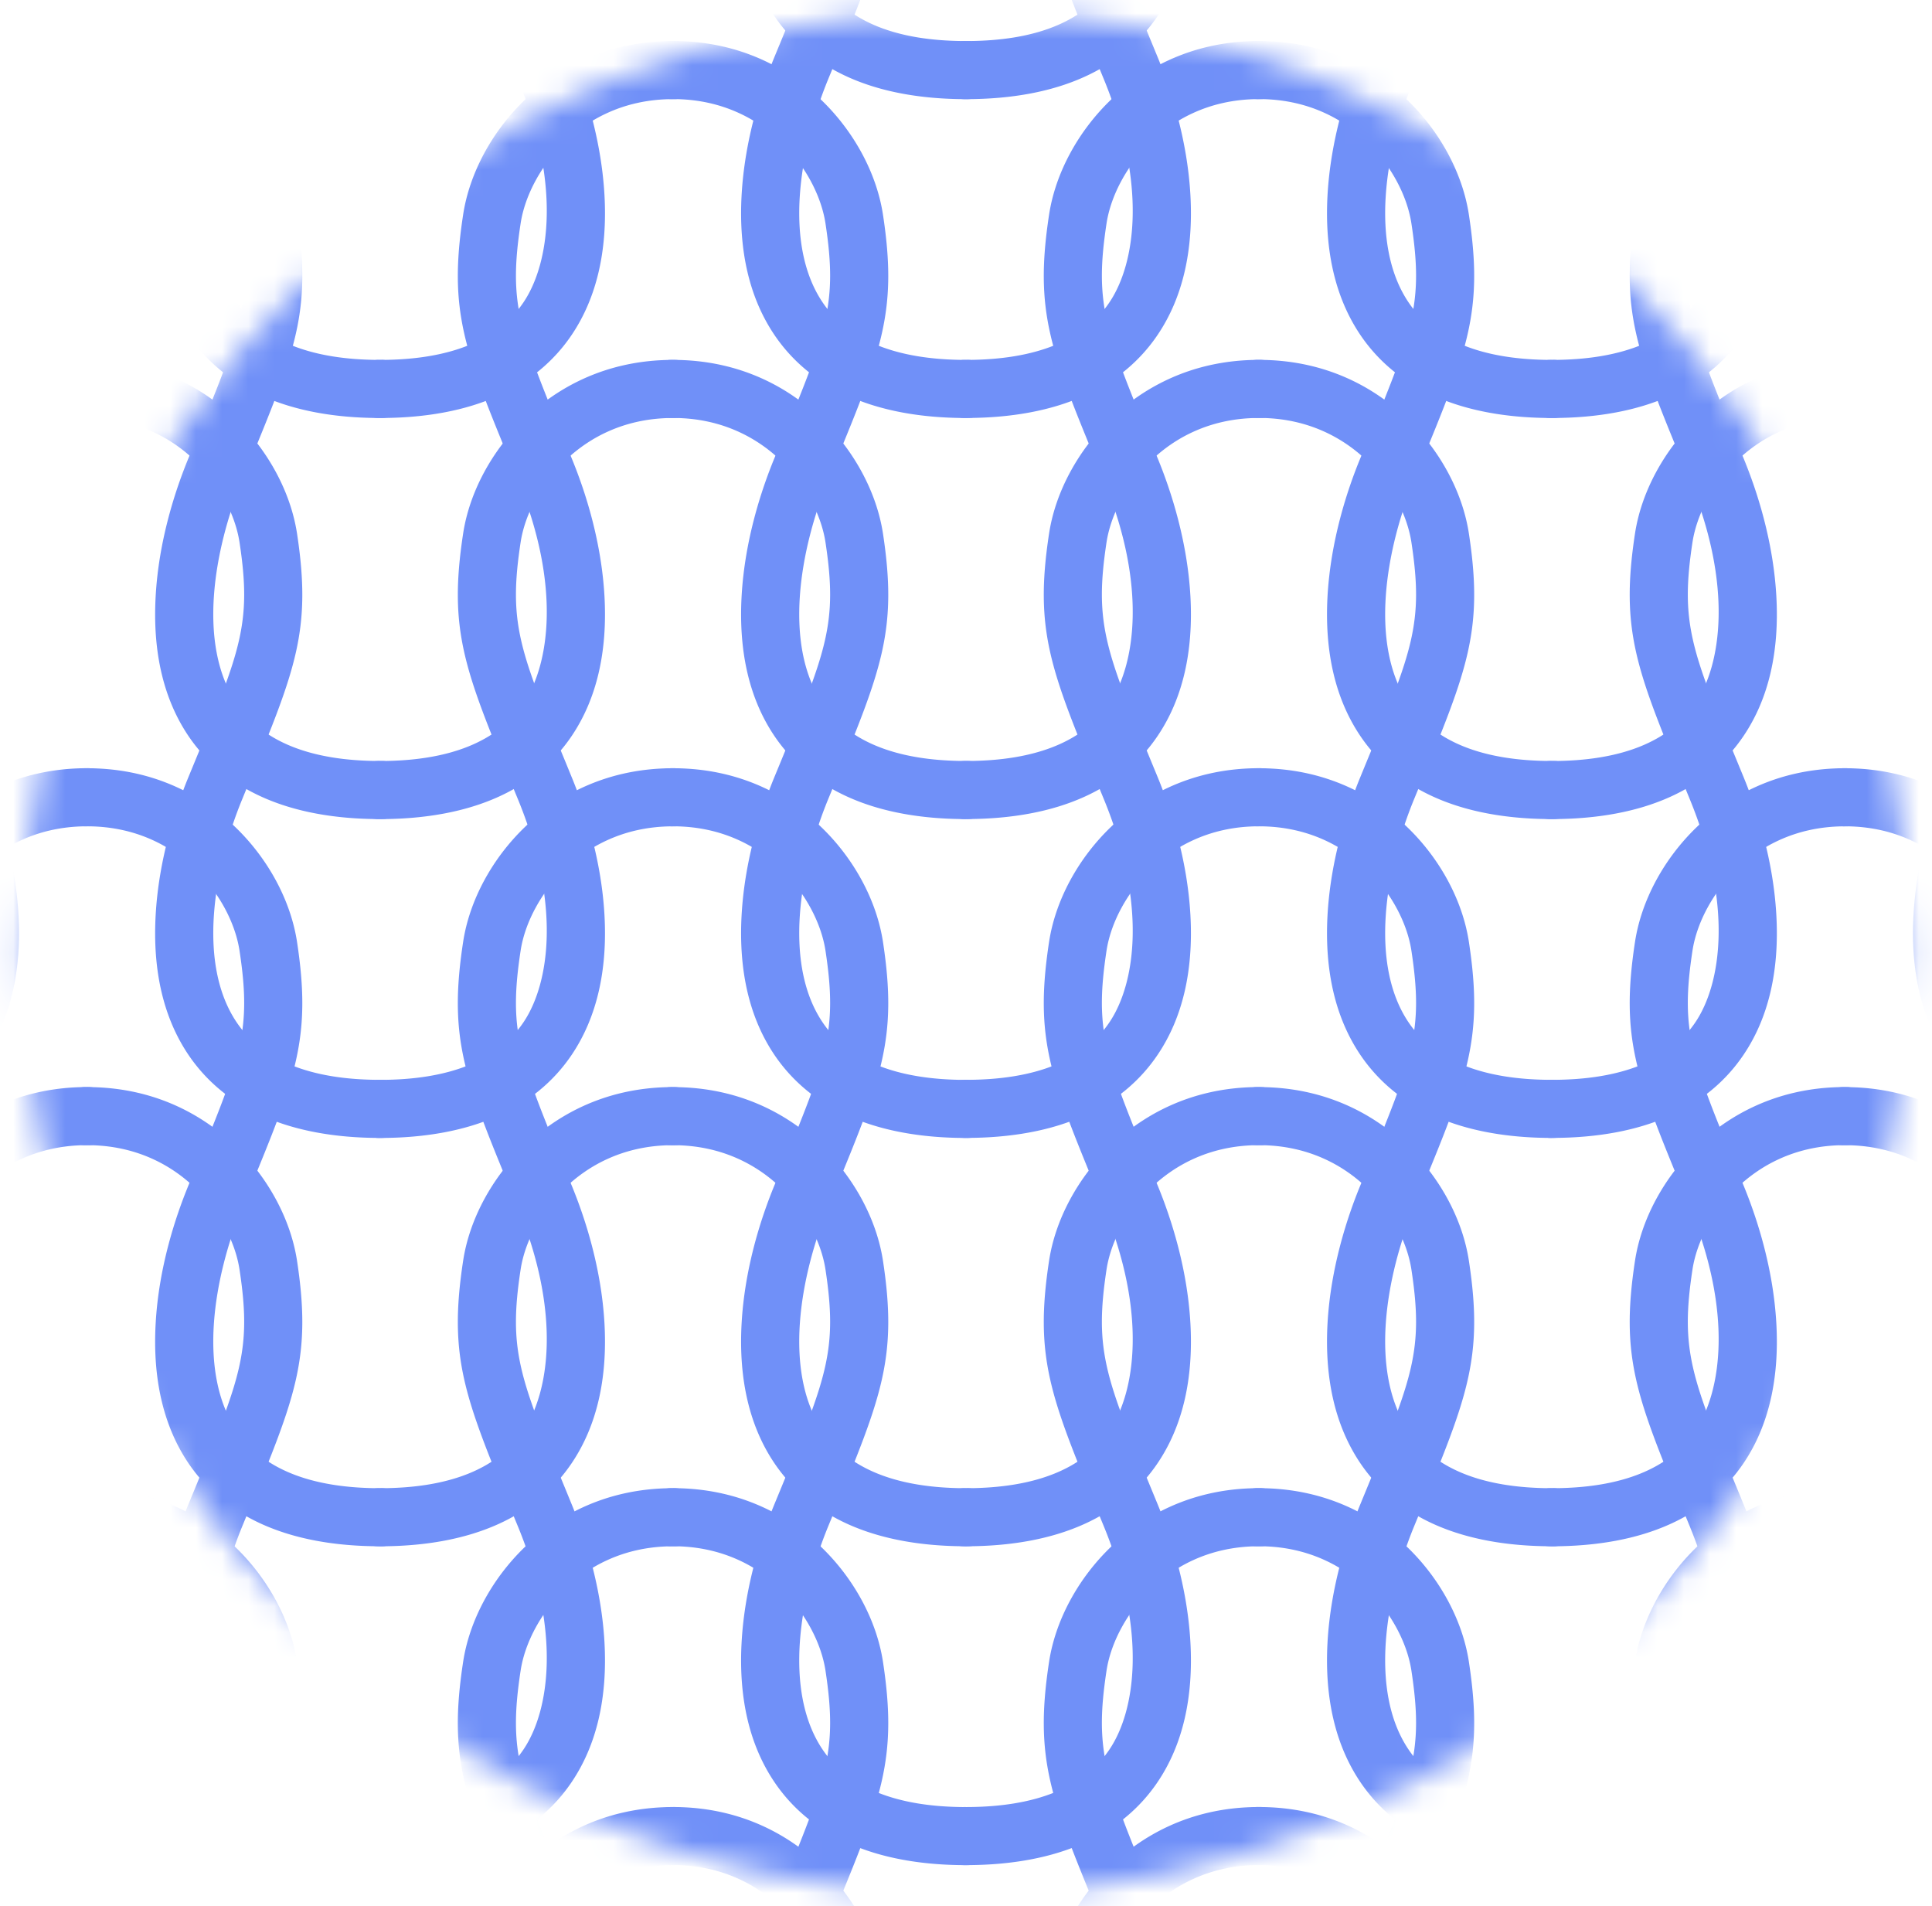
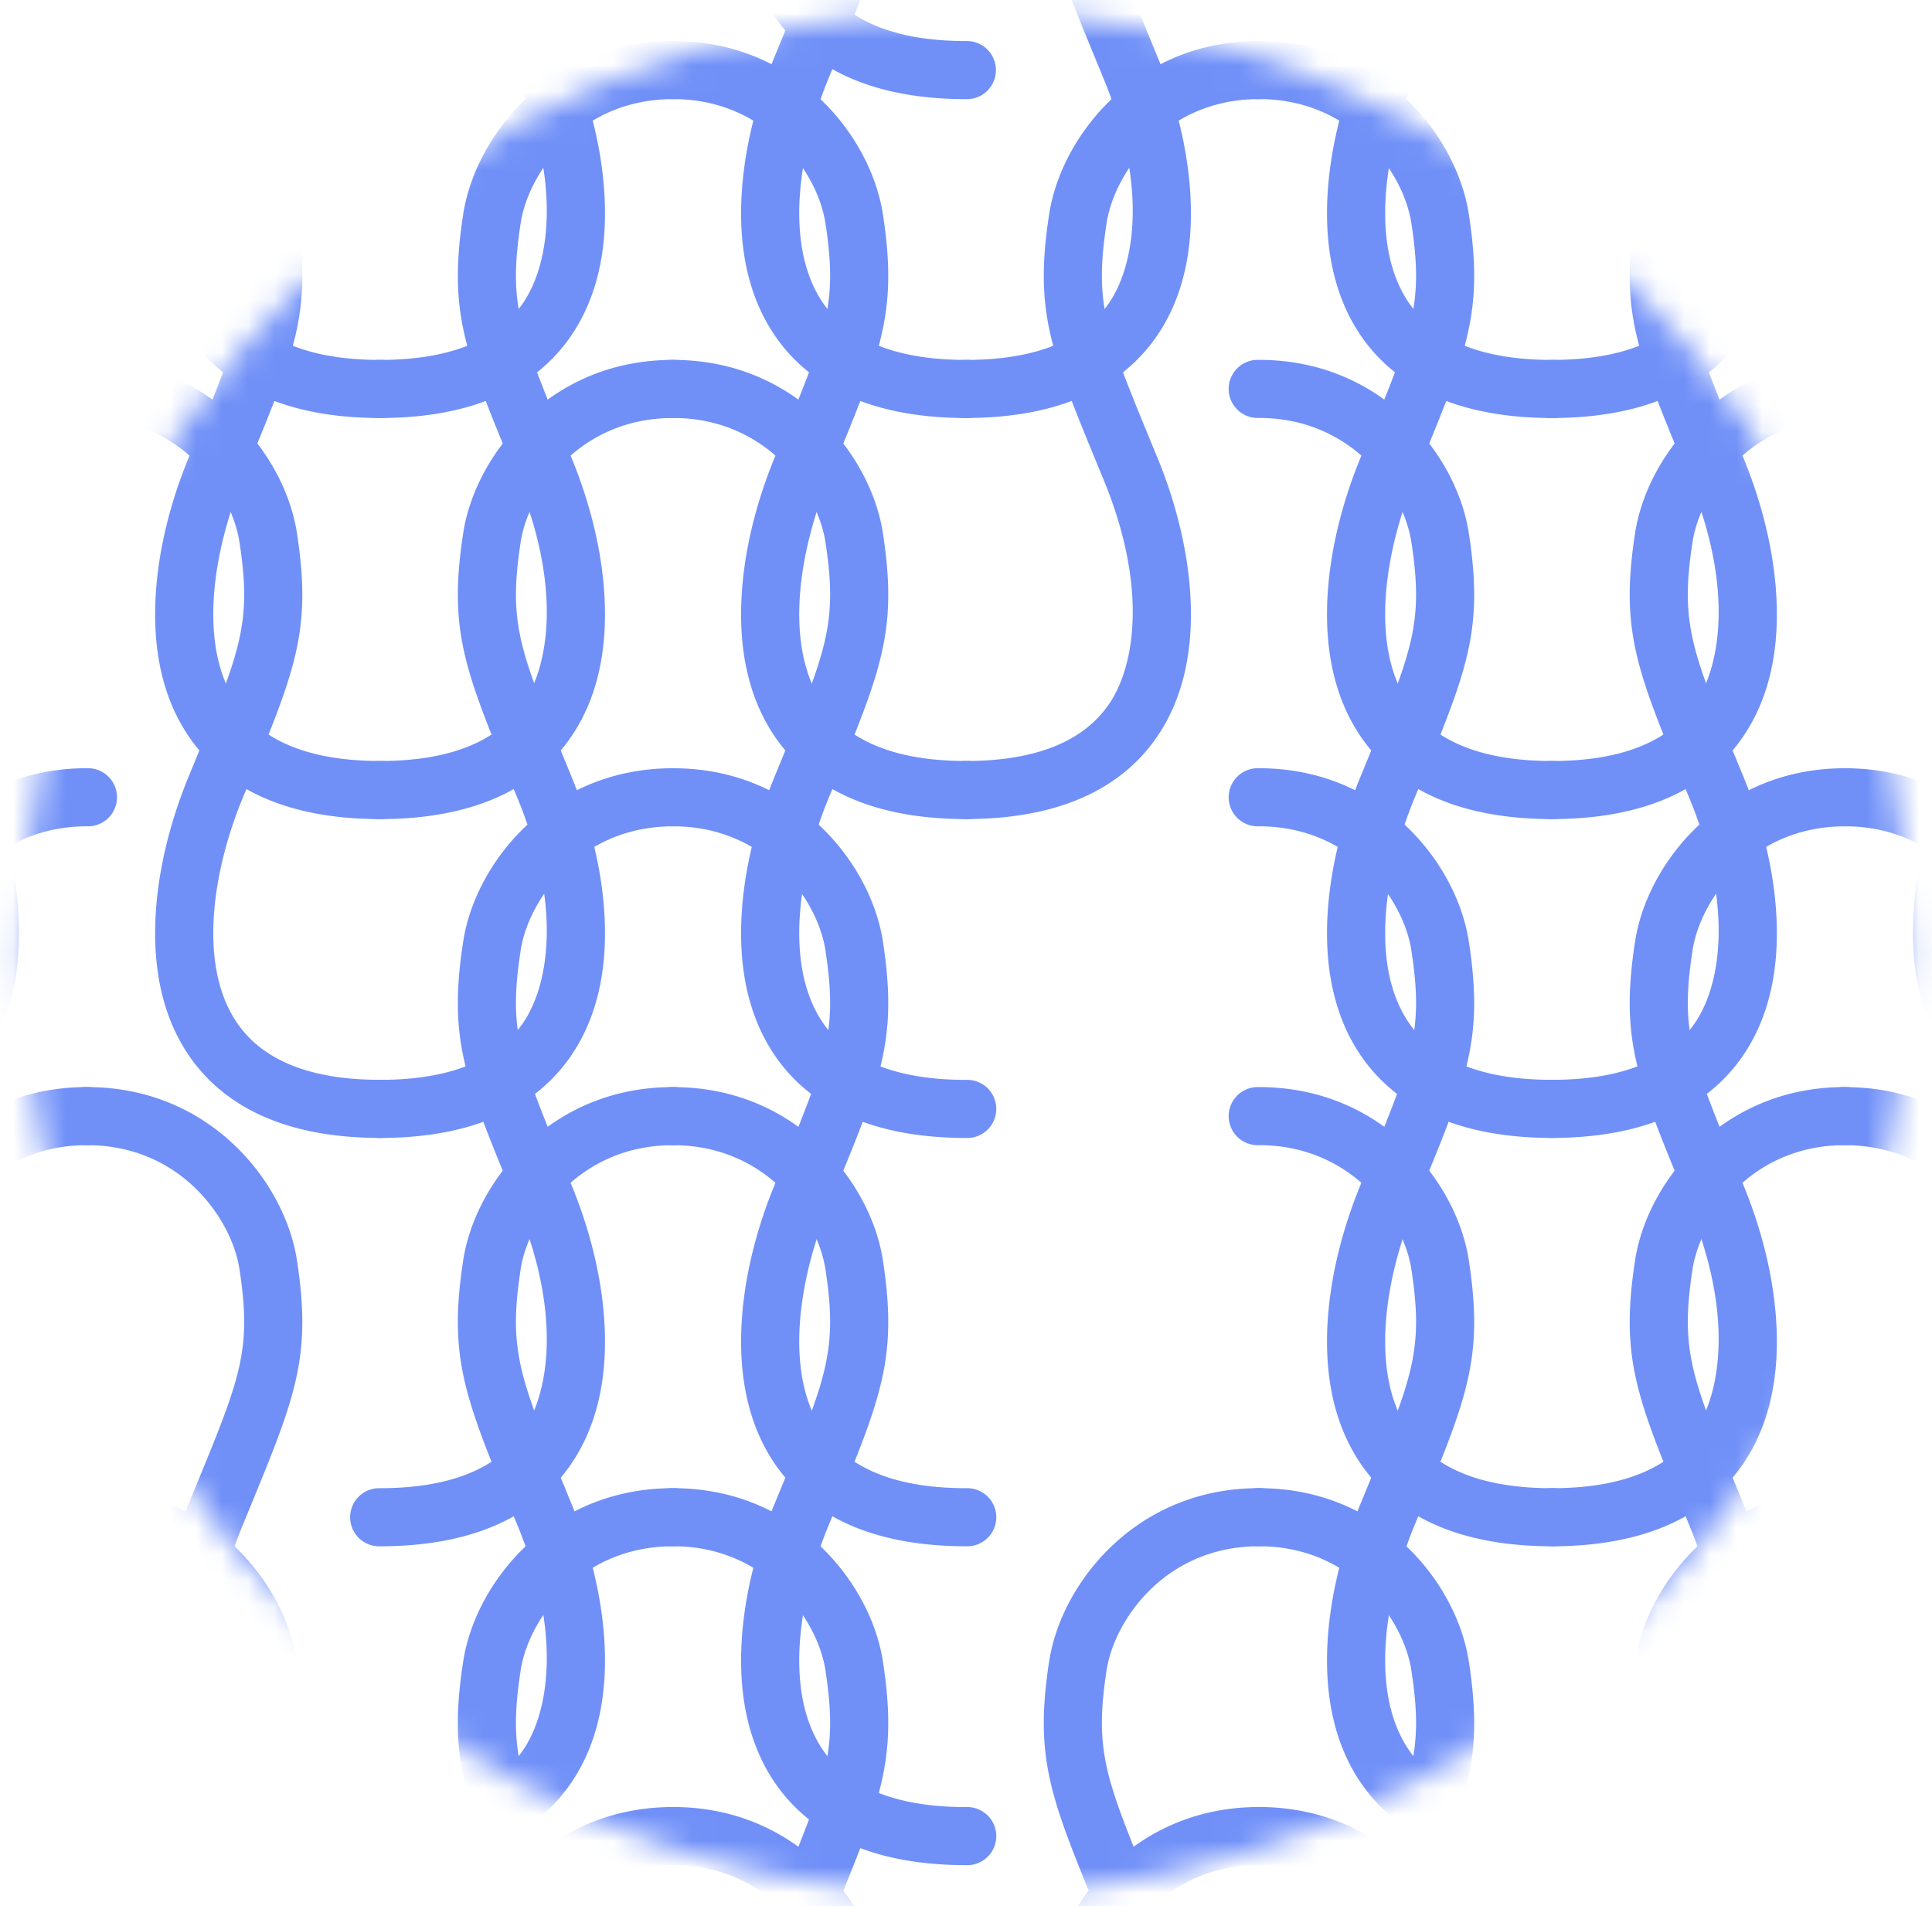
<svg xmlns="http://www.w3.org/2000/svg" width="74" height="73" viewBox="0 0 74 73" fill="none">
  <mask id="a" style="mask-type:luminance" maskUnits="userSpaceOnUse" x="0" y="0" width="74" height="73">
    <path d="M37 72.586c19.958 0 36.136-16.156 36.136-36.085C73.136 16.57 56.958.415 37.001.415 17.044.415.865 16.571.865 36.501c0 19.929 16.179 36.085 36.136 36.085Z" fill="#fff" />
  </mask>
  <g mask="url(#a)" fill="#7090F8">
    <path d="M-7.886 3.796a1.113 1.113 0 1 1 0-2.224c2.663 0 4.513-.744 5.497-2.21.987-1.47 1.448-4.483-.216-8.534l-.229-.556c-1.822-4.427-2.436-5.919-1.871-9.622.242-1.587 1.11-3.195 2.379-4.412C-1.26-24.782.588-26 3.335-26a1.113 1.113 0 1 1 0 2.224c-2.007 0-3.348.88-4.119 1.62-.909.871-1.552 2.046-1.719 3.142-.472 3.092-.049 4.12 1.73 8.44l.229.557C-.038-8.785.59-6.868.709-4.733.828-2.603.408-.808-.539.602c-.687 1.023-1.64 1.814-2.832 2.35-1.244.56-2.763.845-4.515.845v-.001Z" />
    <path d="M14.557 3.796c-1.752 0-3.271-.284-4.516-.844C8.85 2.415 7.897 1.624 7.21.602c-.946-1.41-1.366-3.205-1.247-5.335.118-2.136.747-4.052 1.253-5.284l.23-.557c1.778-4.321 2.2-5.348 1.729-8.441-.168-1.096-.81-2.27-1.72-3.142-.77-.739-2.111-1.62-4.119-1.62a1.113 1.113 0 1 1 0-2.223c2.748 0 4.596 1.218 5.662 2.239 1.27 1.216 2.137 2.825 2.38 4.412.564 3.702-.05 5.194-1.873 9.621l-.228.556C8.184-6.516 7.555-2.88 9.06-.638c.984 1.467 2.834 2.21 5.497 2.21a1.113 1.113 0 1 1 0 2.224Z" />
    <path d="M14.557 3.796a1.113 1.113 0 1 1 0-2.224c2.663 0 4.513-.744 5.497-2.21.987-1.47 1.449-4.483-.215-8.534l-.23-.556c-1.821-4.427-2.436-5.919-1.87-9.621.241-1.587 1.108-3.196 2.378-4.412C21.183-24.782 23.03-26 25.78-26a1.113 1.113 0 1 1 0 2.224c-2.008 0-3.349.88-4.12 1.62-.909.871-1.551 2.046-1.718 3.142-.472 3.092-.05 4.12 1.73 8.44l.228.558c.507 1.232 1.135 3.148 1.254 5.284.118 2.13-.302 3.925-1.248 5.334-.687 1.023-1.64 1.814-2.832 2.35-1.245.56-2.764.845-4.516.845v-.001Z" />
    <path d="M37 3.797c-1.751 0-3.27-.285-4.515-.845-1.192-.537-2.145-1.328-2.832-2.35-.947-1.41-1.366-3.205-1.248-5.335.119-2.135.747-4.052 1.253-5.284l.23-.557c1.778-4.32 2.2-5.348 1.73-8.44-.168-1.096-.81-2.27-1.72-3.142-.771-.739-2.112-1.62-4.12-1.62a1.113 1.113 0 1 1 0-2.224c2.749 0 4.596 1.218 5.662 2.239 1.27 1.216 2.137 2.825 2.38 4.412.564 3.702-.05 5.194-1.872 9.621l-.229.556c-1.091 2.656-1.721 6.293-.216 8.535C32.488.829 34.337 1.572 37 1.572a1.113 1.113 0 1 1 0 2.225Z" />
-     <path d="M37 3.797a1.113 1.113 0 1 1 0-2.225c2.664 0 4.514-.743 5.498-2.21.987-1.469 1.448-4.483-.216-8.534l-.229-.556c-1.822-4.427-2.436-5.918-1.871-9.621.242-1.587 1.109-3.196 2.379-4.412C43.626-24.782 45.474-26 48.222-26a1.113 1.113 0 1 1 0 2.224c-2.008 0-3.348.88-4.119 1.62-.91.871-1.552 2.046-1.72 3.142-.47 3.092-.048 4.12 1.73 8.44l.23.557c.506 1.232 1.134 3.149 1.253 5.284.118 2.13-.301 3.925-1.248 5.335-.687 1.023-1.64 1.814-2.832 2.35-1.244.56-2.764.845-4.515.845Z" />
    <path d="M59.443 3.796c-1.752 0-3.271-.284-4.516-.844-1.192-.537-2.145-1.328-2.832-2.35-.946-1.41-1.366-3.205-1.248-5.335.12-2.136.747-4.052 1.254-5.284l.229-.557c1.779-4.321 2.201-5.348 1.73-8.441-.168-1.096-.81-2.27-1.72-3.142-.771-.739-2.112-1.62-4.119-1.62a1.113 1.113 0 1 1 0-2.224c2.748 0 4.596 1.218 5.662 2.239 1.27 1.216 2.137 2.825 2.379 4.412.565 3.702-.05 5.194-1.872 9.621l-.229.556c-1.091 2.656-1.72 6.293-.215 8.534.984 1.467 2.834 2.21 5.497 2.21a1.113 1.113 0 1 1 0 2.224v.001Z" />
    <path d="M59.443 3.796a1.113 1.113 0 1 1 0-2.224c2.663 0 4.513-.744 5.497-2.21.987-1.47 1.448-4.483-.216-8.534l-.228-.556c-1.823-4.427-2.436-5.918-1.872-9.621.242-1.587 1.11-3.196 2.379-4.412C66.069-24.782 67.916-26 70.665-26a1.113 1.113 0 1 1 0 2.224c-2.008 0-3.349.88-4.12 1.62-.909.871-1.551 2.046-1.719 3.142-.471 3.092-.049 4.12 1.73 8.44l.229.557c.506 1.232 1.135 3.149 1.253 5.284.119 2.13-.301 3.925-1.248 5.335-.687 1.023-1.64 1.814-2.832 2.35-1.244.56-2.763.845-4.515.845v-.001Z" />
    <path d="M81.886 3.797c-1.752 0-3.27-.285-4.515-.845-1.192-.537-2.145-1.328-2.832-2.35-.947-1.41-1.367-3.205-1.248-5.335.118-2.135.747-4.052 1.253-5.284l.23-.557c1.778-4.32 2.2-5.348 1.729-8.44-.168-1.096-.81-2.27-1.72-3.142-.77-.739-2.111-1.62-4.118-1.62a1.113 1.113 0 1 1 0-2.224c2.747 0 4.595 1.218 5.661 2.239 1.27 1.216 2.137 2.825 2.38 4.412.564 3.702-.05 5.194-1.873 9.621l-.228.556c-1.092 2.656-1.721 6.293-.216 8.535.985 1.466 2.834 2.209 5.497 2.209a1.113 1.113 0 1 1 0 2.225ZM-7.886 16.008a1.113 1.113 0 1 1 0-2.225c2.663 0 4.513-.743 5.497-2.21.987-1.47 1.448-4.483-.216-8.534l-.229-.556C-4.656-1.944-5.27-3.435-4.705-7.138c.242-1.588 1.11-3.196 2.379-4.412 1.066-1.021 2.913-2.24 5.661-2.24a1.113 1.113 0 1 1 0 2.225c-2.007 0-3.348.88-4.119 1.62-.909.87-1.552 2.045-1.719 3.141-.472 3.093-.049 4.12 1.73 8.44l.229.558C-.038 3.426.59 5.342.709 7.478c.119 2.13-.301 3.925-1.248 5.334-.687 1.023-1.64 1.814-2.832 2.35-1.244.56-2.763.845-4.515.845Z" />
    <path d="M14.557 16.008c-1.752 0-3.271-.285-4.516-.845-1.191-.537-2.144-1.328-2.832-2.35-.946-1.41-1.366-3.205-1.247-5.335.118-2.135.747-4.052 1.253-5.284l.23-.557c1.778-4.32 2.2-5.348 1.729-8.44-.168-1.097-.81-2.271-1.72-3.142-.77-.739-2.111-1.62-4.119-1.62a1.113 1.113 0 1 1 0-2.224c2.748 0 4.596 1.217 5.662 2.239 1.27 1.216 2.137 2.824 2.38 4.412.564 3.702-.05 5.194-1.873 9.621l-.228.556C8.184 5.695 7.555 9.33 9.06 11.573c.984 1.466 2.834 2.21 5.497 2.21a1.113 1.113 0 1 1 0 2.224Z" />
    <path d="M14.557 16.008a1.113 1.113 0 1 1 0-2.225c2.663 0 4.513-.743 5.497-2.209.987-1.47 1.449-4.484-.215-8.534l-.23-.556c-1.821-4.427-2.436-5.919-1.87-9.621.241-1.588 1.108-3.196 2.378-4.412 1.066-1.021 2.913-2.24 5.662-2.24a1.113 1.113 0 1 1 0 2.225c-2.008 0-3.349.88-4.12 1.62-.909.87-1.551 2.045-1.718 3.141-.472 3.093-.05 4.12 1.73 8.441l.228.557c.507 1.232 1.135 3.149 1.254 5.284.118 2.13-.302 3.925-1.248 5.335-.687 1.023-1.64 1.814-2.832 2.35-1.245.56-2.764.844-4.516.844Z" />
    <path d="M37 16.008c-1.751 0-3.27-.285-4.515-.845-1.192-.537-2.145-1.328-2.832-2.35-.947-1.41-1.366-3.205-1.248-5.335.119-2.135.747-4.052 1.253-5.284l.23-.557c1.778-4.32 2.2-5.348 1.73-8.44-.168-1.096-.81-2.27-1.72-3.142-.771-.739-2.112-1.62-4.12-1.62a1.113 1.113 0 1 1 0-2.224c2.749 0 4.596 1.217 5.662 2.239 1.27 1.216 2.137 2.824 2.38 4.412.564 3.702-.05 5.194-1.872 9.62l-.229.557c-1.091 2.656-1.721 6.292-.216 8.534.985 1.466 2.834 2.21 5.497 2.21a1.113 1.113 0 1 1 0 2.224Z" />
    <path d="M37 16.008a1.113 1.113 0 1 1 0-2.225c2.664 0 4.514-.743 5.498-2.21.987-1.47 1.448-4.483-.216-8.534l-.229-.556c-1.822-4.427-2.436-5.918-1.871-9.621.242-1.588 1.109-3.196 2.379-4.412 1.065-1.021 2.913-2.24 5.661-2.24a1.113 1.113 0 1 1 0 2.225c-2.008 0-3.348.88-4.119 1.62-.91.87-1.552 2.045-1.72 3.141-.47 3.093-.048 4.12 1.73 8.44l.23.558c.506 1.232 1.134 3.148 1.253 5.284.118 2.13-.301 3.925-1.248 5.334-.687 1.023-1.64 1.814-2.832 2.35-1.244.56-2.764.845-4.515.845Z" />
    <path d="M59.443 16.008c-1.752 0-3.271-.285-4.516-.845-1.192-.537-2.145-1.328-2.832-2.35-.946-1.41-1.366-3.205-1.248-5.335.12-2.135.747-4.052 1.254-5.284l.229-.557c1.779-4.32 2.201-5.348 1.73-8.44-.168-1.097-.81-2.271-1.72-3.142-.771-.739-2.112-1.62-4.119-1.62a1.113 1.113 0 1 1 0-2.224c2.748 0 4.596 1.217 5.662 2.239 1.27 1.216 2.137 2.824 2.379 4.412.565 3.702-.05 5.194-1.872 9.621l-.229.556c-1.091 2.656-1.72 6.292-.215 8.534.984 1.466 2.834 2.21 5.497 2.21a1.113 1.113 0 1 1 0 2.224Z" />
    <path d="M59.443 16.008a1.113 1.113 0 1 1 0-2.225c2.663 0 4.513-.743 5.497-2.209.987-1.47 1.448-4.484-.216-8.534l-.228-.556c-1.823-4.427-2.436-5.918-1.872-9.621.242-1.588 1.11-3.196 2.379-4.412 1.066-1.021 2.913-2.24 5.662-2.24a1.113 1.113 0 1 1 0 2.225c-2.008 0-3.349.88-4.12 1.62-.909.87-1.551 2.045-1.719 3.141-.471 3.093-.049 4.12 1.73 8.44l.229.558c.506 1.232 1.135 3.148 1.253 5.284.119 2.13-.301 3.925-1.248 5.334-.687 1.023-1.64 1.814-2.832 2.35-1.244.56-2.763.845-4.515.845Z" />
    <path d="M81.886 16.008c-1.752 0-3.27-.285-4.515-.845-1.192-.537-2.145-1.328-2.832-2.35-.947-1.41-1.367-3.205-1.248-5.335.118-2.135.747-4.052 1.253-5.284l.23-.557c1.778-4.32 2.2-5.348 1.729-8.44-.168-1.096-.81-2.27-1.72-3.142-.77-.739-2.111-1.62-4.118-1.62a1.113 1.113 0 1 1 0-2.224c2.747 0 4.595 1.217 5.661 2.239 1.27 1.216 2.137 2.824 2.38 4.412.564 3.702-.05 5.194-1.873 9.62l-.228.557c-1.092 2.656-1.721 6.292-.216 8.534.985 1.466 2.834 2.21 5.497 2.21a1.113 1.113 0 1 1 0 2.224ZM-7.886 31.368a1.113 1.113 0 1 1 0-2.225c2.663 0 4.513-.743 5.497-2.209.987-1.47 1.448-4.483-.216-8.535l-.229-.556c-1.822-4.427-2.436-5.918-1.871-9.62.242-1.588 1.11-3.196 2.379-4.413C-1.26 2.79.587 1.571 3.335 1.571a1.113 1.113 0 1 1 0 2.225c-2.007 0-3.348.88-4.119 1.62-.909.87-1.552 2.045-1.719 3.14-.472 3.093-.049 4.12 1.73 8.441l.229.557C-.038 18.786.59 20.703.709 22.838c.119 2.13-.301 3.925-1.248 5.334-.687 1.024-1.64 1.815-2.832 2.351-1.244.56-2.763.844-4.515.844Z" />
    <path d="M14.557 31.368c-1.752 0-3.271-.284-4.516-.845-1.191-.536-2.144-1.327-2.832-2.35-.946-1.41-1.366-3.204-1.247-5.334.118-2.136.747-4.052 1.253-5.284l.23-.558c1.778-4.32 2.2-5.347 1.729-8.44-.168-1.096-.81-2.27-1.72-3.142-.77-.738-2.111-1.62-4.119-1.62a1.113 1.113 0 1 1 0-2.224c2.748 0 4.596 1.218 5.662 2.24 1.27 1.216 2.137 2.824 2.38 4.411.564 3.703-.05 5.194-1.873 9.621l-.228.556c-1.092 2.656-1.721 6.293-.216 8.535.984 1.466 2.834 2.209 5.497 2.209a1.113 1.113 0 1 1 0 2.224Z" />
    <path d="M14.557 31.368a1.113 1.113 0 1 1 0-2.224c2.663 0 4.513-.744 5.497-2.21.987-1.469 1.449-4.483-.215-8.534l-.23-.556c-1.821-4.427-2.436-5.918-1.87-9.621.241-1.587 1.108-3.195 2.378-4.412 1.066-1.021 2.913-2.239 5.662-2.239a1.113 1.113 0 1 1 0 2.225c-2.008 0-3.349.88-4.12 1.62-.909.87-1.551 2.045-1.718 3.14-.472 3.094-.05 4.12 1.73 8.441l.228.558c.507 1.232 1.135 3.148 1.254 5.284.118 2.13-.302 3.925-1.248 5.334-.687 1.023-1.64 1.814-2.832 2.35-1.245.56-2.764.845-4.516.845Z" />
    <path d="M37 31.368c-1.751 0-3.27-.284-4.515-.845-1.192-.536-2.145-1.327-2.832-2.35-.947-1.41-1.366-3.204-1.248-5.334.119-2.136.747-4.052 1.253-5.284l.23-.558c1.778-4.32 2.2-5.347 1.73-8.44-.168-1.096-.81-2.27-1.72-3.142-.771-.738-2.112-1.62-4.12-1.62a1.113 1.113 0 1 1 0-2.224c2.749 0 4.596 1.218 5.662 2.24 1.27 1.216 2.137 2.824 2.38 4.411.564 3.703-.05 5.194-1.872 9.62l-.229.557c-1.091 2.656-1.721 6.293-.216 8.535.985 1.466 2.834 2.209 5.497 2.209a1.113 1.113 0 1 1 0 2.224Z" />
    <path d="M37 31.368a1.113 1.113 0 1 1 0-2.225c2.664 0 4.514-.743 5.498-2.209.987-1.47 1.448-4.483-.216-8.535l-.229-.556c-1.822-4.427-2.436-5.918-1.871-9.62.242-1.588 1.109-3.196 2.379-4.413 1.065-1.021 2.913-2.239 5.661-2.239a1.113 1.113 0 1 1 0 2.225c-2.008 0-3.348.88-4.119 1.62-.91.87-1.552 2.045-1.72 3.14-.47 3.093-.048 4.12 1.73 8.441l.23.557c.506 1.232 1.134 3.149 1.253 5.284.118 2.13-.301 3.925-1.248 5.334-.687 1.024-1.64 1.815-2.832 2.351-1.244.56-2.764.844-4.515.844Z" />
    <path d="M59.443 31.368c-1.752 0-3.271-.284-4.516-.845-1.192-.536-2.145-1.327-2.832-2.35-.946-1.41-1.366-3.204-1.248-5.334.12-2.136.747-4.052 1.254-5.284l.229-.558c1.779-4.32 2.201-5.347 1.73-8.44-.168-1.096-.81-2.27-1.72-3.142-.771-.738-2.112-1.62-4.119-1.62a1.113 1.113 0 1 1 0-2.224c2.748 0 4.596 1.218 5.662 2.24 1.27 1.216 2.137 2.824 2.379 4.411.565 3.703-.05 5.194-1.872 9.621l-.229.556c-1.091 2.656-1.72 6.293-.215 8.535.984 1.466 2.834 2.209 5.497 2.209a1.113 1.113 0 1 1 0 2.224Z" />
    <path d="M59.443 31.368a1.113 1.113 0 1 1 0-2.224c2.663 0 4.513-.744 5.497-2.21.987-1.469 1.448-4.483-.216-8.534l-.228-.556c-1.823-4.427-2.436-5.918-1.872-9.621.242-1.587 1.11-3.195 2.379-4.412 1.066-1.021 2.913-2.239 5.662-2.239a1.113 1.113 0 1 1 0 2.225c-2.008 0-3.349.88-4.12 1.62-.909.87-1.551 2.045-1.719 3.14-.471 3.093-.049 4.12 1.73 8.441l.229.557c.506 1.232 1.135 3.148 1.253 5.284.119 2.13-.301 3.925-1.248 5.334-.687 1.024-1.64 1.815-2.832 2.351-1.244.56-2.763.844-4.515.844Z" />
    <path d="M81.886 31.368c-1.752 0-3.27-.284-4.515-.845-1.192-.536-2.145-1.327-2.832-2.35-.947-1.41-1.367-3.204-1.248-5.334.118-2.136.747-4.052 1.253-5.284l.23-.558c1.778-4.32 2.2-5.347 1.729-8.44-.168-1.096-.81-2.27-1.72-3.142-.77-.738-2.111-1.62-4.118-1.62a1.113 1.113 0 1 1 0-2.224c2.747 0 4.595 1.218 5.661 2.24 1.27 1.216 2.137 2.824 2.38 4.411.564 3.703-.05 5.194-1.873 9.62l-.228.557c-1.092 2.656-1.721 6.293-.216 8.535.985 1.466 2.834 2.209 5.497 2.209a1.113 1.113 0 1 1 0 2.224ZM-7.886 43.579a1.113 1.113 0 1 1 0-2.225c2.663 0 4.513-.743 5.497-2.209.987-1.47 1.448-4.484-.216-8.535l-.229-.556c-1.822-4.426-2.436-5.918-1.871-9.621.242-1.587 1.11-3.195 2.379-4.412C-1.26 15 .587 13.782 3.335 13.782a1.113 1.113 0 1 1 0 2.225c-2.007 0-3.348.88-4.119 1.62-.909.87-1.552 2.045-1.719 3.14-.472 3.093-.049 4.12 1.73 8.441l.229.557C-.038 30.997.59 32.913.709 35.05c.119 2.13-.301 3.925-1.248 5.334-.687 1.024-1.64 1.815-2.832 2.35-1.244.561-2.763.845-4.515.845Z" />
    <path d="M14.557 43.579c-1.752 0-3.271-.285-4.516-.845-1.191-.536-2.144-1.327-2.832-2.35-.946-1.41-1.366-3.204-1.247-5.334.118-2.136.747-4.053 1.253-5.284l.23-.558c1.778-4.32 2.2-5.347 1.729-8.44-.168-1.096-.81-2.27-1.72-3.142-.77-.738-2.111-1.62-4.119-1.62a1.113 1.113 0 1 1 0-2.224c2.748 0 4.596 1.218 5.662 2.24 1.27 1.216 2.137 2.824 2.38 4.411.564 3.703-.05 5.194-1.873 9.621l-.228.556c-1.092 2.656-1.721 6.293-.216 8.535.984 1.466 2.834 2.209 5.497 2.209a1.113 1.113 0 1 1 0 2.224Z" />
    <path d="M14.557 43.58a1.113 1.113 0 1 1 0-2.225c2.663 0 4.513-.744 5.497-2.21.987-1.47 1.449-4.483-.215-8.534l-.23-.556c-1.821-4.427-2.435-5.918-1.87-9.621.241-1.587 1.108-3.195 2.378-4.412 1.066-1.021 2.913-2.239 5.662-2.239a1.113 1.113 0 1 1 0 2.225c-2.008 0-3.349.88-4.12 1.62-.909.87-1.551 2.045-1.718 3.14-.472 3.093-.05 4.12 1.73 8.441l.228.558c.507 1.231 1.135 3.148 1.254 5.284.118 2.13-.302 3.924-1.248 5.334-.687 1.023-1.64 1.814-2.832 2.35-1.245.56-2.764.845-4.516.845Z" />
    <path d="M37 43.58c-1.751 0-3.27-.285-4.515-.845-1.192-.537-2.145-1.328-2.832-2.35-.947-1.41-1.366-3.205-1.248-5.335.119-2.136.747-4.052 1.253-5.284l.23-.557c1.778-4.321 2.2-5.348 1.73-8.44-.168-1.096-.81-2.27-1.72-3.142-.771-.738-2.112-1.62-4.12-1.62a1.113 1.113 0 1 1 0-2.224c2.749 0 4.596 1.218 5.662 2.239 1.27 1.217 2.137 2.825 2.38 4.412.564 3.703-.05 5.194-1.872 9.621l-.229.556c-1.091 2.656-1.721 6.293-.216 8.535.985 1.466 2.834 2.21 5.497 2.21a1.113 1.113 0 1 1 0 2.224Z" />
-     <path d="M37 43.579a1.113 1.113 0 1 1 0-2.225c2.664 0 4.514-.743 5.498-2.209.987-1.47 1.448-4.484-.216-8.535l-.229-.556c-1.822-4.426-2.436-5.918-1.871-9.621.242-1.587 1.109-3.195 2.379-4.412 1.065-1.021 2.913-2.239 5.661-2.239a1.113 1.113 0 1 1 0 2.225c-2.008 0-3.348.88-4.119 1.62-.91.87-1.552 2.045-1.72 3.14-.47 3.093-.048 4.12 1.73 8.441l.23.557c.506 1.232 1.134 3.148 1.253 5.284.118 2.13-.301 3.925-1.248 5.334-.687 1.024-1.64 1.815-2.832 2.35-1.244.561-2.764.845-4.515.845Z" />
    <path d="M59.443 43.579c-1.752 0-3.271-.285-4.516-.845-1.192-.536-2.145-1.327-2.832-2.35-.946-1.41-1.366-3.204-1.248-5.334.12-2.136.747-4.053 1.254-5.284l.229-.558c1.779-4.32 2.201-5.347 1.73-8.44-.168-1.096-.81-2.27-1.72-3.142-.771-.738-2.112-1.62-4.119-1.62a1.113 1.113 0 1 1 0-2.224c2.748 0 4.596 1.218 5.662 2.24 1.27 1.216 2.137 2.824 2.379 4.411.565 3.703-.05 5.194-1.872 9.621l-.229.556c-1.091 2.656-1.72 6.293-.215 8.535.984 1.466 2.834 2.209 5.497 2.209a1.113 1.113 0 1 1 0 2.224Z" />
    <path d="M59.443 43.579a1.113 1.113 0 1 1 0-2.225c2.663 0 4.513-.743 5.497-2.209.987-1.47 1.448-4.484-.216-8.535l-.228-.556c-1.823-4.426-2.436-5.918-1.872-9.621.242-1.587 1.11-3.195 2.379-4.412 1.066-1.021 2.913-2.239 5.662-2.239a1.113 1.113 0 1 1 0 2.225c-2.008 0-3.349.88-4.12 1.62-.909.87-1.551 2.045-1.719 3.14-.471 3.093-.049 4.12 1.73 8.441l.229.557c.506 1.232 1.135 3.148 1.253 5.284.119 2.13-.301 3.925-1.248 5.334-.687 1.024-1.64 1.815-2.832 2.35-1.244.561-2.763.845-4.515.845Z" />
    <path d="M81.886 43.58c-1.752 0-3.27-.285-4.515-.845-1.192-.537-2.145-1.328-2.832-2.35-.947-1.41-1.367-3.205-1.248-5.335.118-2.136.747-4.052 1.253-5.284l.23-.557c1.778-4.321 2.2-5.348 1.729-8.44-.168-1.096-.81-2.27-1.72-3.142-.77-.738-2.111-1.62-4.118-1.62a1.113 1.113 0 1 1 0-2.224c2.747 0 4.595 1.218 5.661 2.239 1.27 1.217 2.137 2.825 2.38 4.412.564 3.703-.05 5.194-1.873 9.621l-.228.556c-1.092 2.656-1.721 6.293-.216 8.535.985 1.466 2.834 2.21 5.497 2.21a1.113 1.113 0 1 1 0 2.224ZM-7.886 59.217a1.113 1.113 0 1 1 0-2.224c2.663 0 4.513-.744 5.497-2.21.987-1.469 1.448-4.483-.216-8.534l-.229-.556c-1.822-4.427-2.436-5.918-1.871-9.621.242-1.588 1.11-3.196 2.379-4.412 1.066-1.022 2.913-2.24 5.661-2.24a1.113 1.113 0 1 1 0 2.225c-2.007 0-3.348.88-4.119 1.62-.909.87-1.552 2.045-1.719 3.141-.472 3.093-.049 4.12 1.73 8.44l.229.558C-.038 46.636.59 48.552.709 50.688c.119 2.13-.301 3.925-1.248 5.334-.687 1.023-1.64 1.814-2.832 2.35-1.244.56-2.763.845-4.515.845Z" />
-     <path d="M14.557 59.217c-1.752 0-3.271-.284-4.516-.844-1.191-.537-2.144-1.328-2.832-2.35-.946-1.41-1.366-3.205-1.247-5.335.118-2.135.747-4.052 1.253-5.284l.23-.557c1.778-4.32 2.2-5.348 1.729-8.44-.168-1.097-.81-2.271-1.72-3.142-.77-.739-2.111-1.62-4.119-1.62a1.113 1.113 0 1 1 0-2.224c2.748 0 4.596 1.217 5.662 2.239 1.27 1.216 2.137 2.824 2.38 4.412.564 3.702-.05 5.194-1.873 9.62l-.228.557c-1.092 2.656-1.721 6.292-.216 8.534.984 1.466 2.834 2.21 5.497 2.21a1.113 1.113 0 1 1 0 2.224Z" />
    <path d="M14.557 59.218a1.113 1.113 0 1 1 0-2.225c2.663 0 4.513-.743 5.497-2.209.987-1.47 1.449-4.483-.215-8.535l-.23-.555c-1.821-4.427-2.436-5.919-1.87-9.621.241-1.588 1.108-3.196 2.378-4.412 1.066-1.022 2.913-2.24 5.662-2.24a1.113 1.113 0 1 1 0 2.225c-2.008 0-3.349.88-4.12 1.62-.909.87-1.551 2.045-1.718 3.141-.472 3.093-.05 4.12 1.73 8.441l.228.557c.507 1.232 1.135 3.149 1.254 5.284.118 2.13-.302 3.925-1.248 5.334-.687 1.024-1.64 1.815-2.832 2.351-1.245.56-2.764.844-4.516.844Z" />
    <path d="M37 59.217c-1.751 0-3.27-.284-4.515-.844-1.192-.537-2.145-1.328-2.832-2.35-.947-1.41-1.366-3.205-1.248-5.335.119-2.135.747-4.052 1.253-5.284l.23-.557c1.778-4.32 2.2-5.348 1.73-8.44-.168-1.096-.81-2.27-1.72-3.142-.771-.739-2.112-1.62-4.12-1.62a1.113 1.113 0 1 1 0-2.224c2.749 0 4.596 1.217 5.662 2.239 1.27 1.216 2.137 2.824 2.38 4.412.564 3.702-.05 5.194-1.872 9.62l-.229.557c-1.091 2.656-1.721 6.292-.216 8.534.985 1.466 2.834 2.21 5.497 2.21a1.113 1.113 0 1 1 0 2.224Z" />
-     <path d="M37 59.217a1.113 1.113 0 1 1 0-2.224c2.664 0 4.514-.744 5.498-2.21.987-1.469 1.448-4.483-.216-8.534l-.229-.556c-1.822-4.427-2.436-5.918-1.871-9.621.242-1.588 1.109-3.196 2.379-4.412 1.065-1.022 2.913-2.24 5.661-2.24a1.113 1.113 0 1 1 0 2.225c-2.008 0-3.348.88-4.119 1.62-.91.87-1.552 2.045-1.72 3.141-.47 3.093-.048 4.12 1.73 8.44l.23.558c.506 1.232 1.134 3.148 1.253 5.284.118 2.13-.301 3.925-1.248 5.334-.687 1.023-1.64 1.814-2.832 2.35-1.244.56-2.764.845-4.515.845Z" />
    <path d="M59.443 59.217c-1.752 0-3.271-.284-4.516-.844-1.192-.537-2.145-1.328-2.832-2.35-.946-1.41-1.366-3.205-1.248-5.335.12-2.135.747-4.052 1.254-5.284l.229-.557c1.779-4.32 2.201-5.348 1.73-8.44-.168-1.097-.81-2.271-1.72-3.142-.771-.739-2.112-1.62-4.119-1.62a1.113 1.113 0 1 1 0-2.224c2.748 0 4.596 1.217 5.662 2.239 1.27 1.216 2.137 2.824 2.379 4.412.565 3.702-.05 5.194-1.872 9.62l-.229.557c-1.091 2.656-1.72 6.292-.215 8.534.984 1.466 2.834 2.21 5.497 2.21a1.113 1.113 0 1 1 0 2.224Z" />
    <path d="M59.443 59.218a1.113 1.113 0 1 1 0-2.225c2.663 0 4.513-.743 5.497-2.209.987-1.47 1.448-4.483-.216-8.535l-.228-.555c-1.823-4.427-2.436-5.918-1.872-9.621.242-1.588 1.11-3.196 2.379-4.412 1.066-1.022 2.913-2.24 5.662-2.24a1.113 1.113 0 1 1 0 2.225c-2.008 0-3.349.88-4.12 1.62-.909.87-1.551 2.045-1.719 3.141-.471 3.093-.049 4.12 1.73 8.44l.229.558c.506 1.232 1.135 3.148 1.253 5.284.119 2.13-.301 3.925-1.248 5.334-.687 1.023-1.64 1.814-2.832 2.35-1.244.56-2.763.845-4.515.845Z" />
    <path d="M81.886 59.217c-1.752 0-3.27-.284-4.515-.844-1.192-.537-2.145-1.328-2.832-2.35-.947-1.41-1.367-3.205-1.248-5.335.118-2.135.747-4.052 1.253-5.284l.23-.557c1.778-4.32 2.2-5.348 1.729-8.44-.168-1.096-.81-2.27-1.72-3.142-.77-.739-2.111-1.62-4.118-1.62a1.113 1.113 0 1 1 0-2.224c2.747 0 4.595 1.217 5.661 2.239 1.27 1.216 2.137 2.824 2.38 4.412.564 3.702-.05 5.194-1.873 9.62l-.228.557c-1.092 2.656-1.721 6.292-.216 8.534.985 1.466 2.834 2.21 5.497 2.21a1.113 1.113 0 1 1 0 2.224ZM-7.886 71.428a1.113 1.113 0 1 1 0-2.224c2.663 0 4.513-.744 5.497-2.21.987-1.469 1.448-4.483-.216-8.534l-.229-.556c-1.822-4.427-2.436-5.918-1.871-9.621.242-1.588 1.11-3.196 2.379-4.412 1.066-1.022 2.913-2.24 5.661-2.24a1.113 1.113 0 1 1 0 2.225c-2.007 0-3.348.88-4.119 1.62-.909.87-1.552 2.045-1.719 3.141-.472 3.093-.049 4.12 1.73 8.44l.229.558C-.038 58.847.59 60.763.709 62.899c.119 2.13-.301 3.925-1.248 5.334-.687 1.023-1.64 1.814-2.832 2.35-1.244.56-2.763.845-4.515.845Z" />
    <path d="M14.557 71.428c-1.752 0-3.271-.284-4.516-.844-1.191-.537-2.144-1.328-2.832-2.35-.946-1.41-1.366-3.205-1.247-5.335.118-2.135.747-4.052 1.253-5.284l.23-.557c1.778-4.32 2.2-5.348 1.729-8.44-.168-1.097-.81-2.271-1.72-3.142-.77-.739-2.111-1.62-4.119-1.62a1.113 1.113 0 1 1 0-2.224c2.748 0 4.596 1.217 5.662 2.239 1.27 1.216 2.137 2.824 2.38 4.412.564 3.702-.05 5.194-1.873 9.62l-.228.556c-1.092 2.657-1.721 6.293-.216 8.535.984 1.466 2.834 2.21 5.497 2.21a1.113 1.113 0 1 1 0 2.224Z" />
    <path d="M14.557 71.429a1.113 1.113 0 1 1 0-2.225c2.663 0 4.513-.743 5.497-2.209.987-1.47 1.449-4.484-.215-8.535l-.23-.555c-1.821-4.427-2.435-5.919-1.87-9.621.241-1.588 1.108-3.196 2.378-4.412 1.066-1.022 2.913-2.24 5.662-2.24a1.113 1.113 0 1 1 0 2.225c-2.008 0-3.349.88-4.12 1.62-.909.87-1.551 2.045-1.718 3.141-.472 3.093-.05 4.12 1.73 8.441l.228.557c.507 1.232 1.135 3.149 1.254 5.284.118 2.13-.302 3.925-1.248 5.334-.687 1.024-1.64 1.815-2.832 2.351-1.245.56-2.764.844-4.516.844Z" />
    <path d="M37 71.429c-1.751 0-3.27-.284-4.515-.844-1.192-.537-2.145-1.328-2.832-2.351-.947-1.41-1.366-3.204-1.248-5.334.119-2.136.747-4.053 1.253-5.284l.23-.557c1.778-4.322 2.2-5.348 1.73-8.44-.168-1.097-.81-2.271-1.72-3.142-.771-.739-2.112-1.62-4.12-1.62a1.113 1.113 0 1 1 0-2.224c2.749 0 4.596 1.217 5.662 2.239 1.27 1.216 2.137 2.824 2.38 4.412.564 3.702-.05 5.194-1.872 9.62l-.229.557c-1.091 2.656-1.721 6.293-.216 8.535.985 1.466 2.834 2.209 5.497 2.209a1.113 1.113 0 1 1 0 2.224Z" />
-     <path d="M37 71.428a1.113 1.113 0 1 1 0-2.224c2.664 0 4.514-.744 5.498-2.21.987-1.469 1.448-4.483-.216-8.534l-.229-.556c-1.822-4.427-2.436-5.918-1.871-9.621.242-1.588 1.109-3.196 2.379-4.412 1.065-1.022 2.913-2.24 5.661-2.24a1.113 1.113 0 1 1 0 2.225c-2.008 0-3.348.88-4.119 1.62-.91.87-1.552 2.045-1.72 3.141-.47 3.093-.048 4.12 1.73 8.44l.23.558c.506 1.232 1.134 3.148 1.253 5.284.118 2.13-.301 3.925-1.248 5.334-.687 1.023-1.64 1.814-2.832 2.35-1.244.56-2.764.845-4.515.845Z" />
    <path d="M59.443 71.428c-1.752 0-3.271-.284-4.516-.844-1.192-.537-2.145-1.328-2.832-2.35-.946-1.41-1.366-3.205-1.248-5.335.12-2.135.747-4.052 1.254-5.284l.229-.557c1.779-4.32 2.201-5.348 1.73-8.44-.168-1.097-.81-2.271-1.72-3.142-.771-.739-2.112-1.62-4.119-1.62a1.113 1.113 0 1 1 0-2.224c2.748 0 4.596 1.217 5.662 2.239 1.27 1.216 2.137 2.824 2.379 4.412.565 3.702-.05 5.194-1.872 9.62l-.229.556c-1.091 2.657-1.72 6.293-.215 8.535.984 1.466 2.834 2.21 5.497 2.21a1.113 1.113 0 1 1 0 2.224Z" />
    <path d="M59.443 71.428a1.113 1.113 0 1 1 0-2.224c2.663 0 4.513-.744 5.497-2.21.987-1.469 1.448-4.483-.216-8.534l-.228-.556c-1.823-4.427-2.436-5.918-1.872-9.621.242-1.588 1.11-3.196 2.379-4.412 1.066-1.022 2.913-2.24 5.662-2.24a1.113 1.113 0 1 1 0 2.225c-2.008 0-3.349.88-4.12 1.62-.909.87-1.551 2.045-1.719 3.141-.471 3.093-.049 4.12 1.73 8.44l.229.558c.506 1.232 1.135 3.148 1.253 5.284.119 2.13-.301 3.925-1.248 5.334-.687 1.023-1.64 1.814-2.832 2.35-1.244.56-2.763.845-4.515.845Z" />
    <path d="M81.886 71.429c-1.752 0-3.27-.284-4.515-.844-1.192-.537-2.145-1.328-2.832-2.351-.947-1.41-1.367-3.204-1.248-5.334.118-2.136.747-4.053 1.253-5.284l.23-.557c1.778-4.322 2.2-5.348 1.729-8.44-.168-1.097-.81-2.271-1.72-3.142-.77-.739-2.111-1.62-4.118-1.62a1.113 1.113 0 1 1 0-2.224c2.747 0 4.595 1.217 5.661 2.239 1.27 1.216 2.137 2.824 2.38 4.412.564 3.702-.05 5.194-1.873 9.62l-.228.557c-1.092 2.656-1.721 6.293-.216 8.535.985 1.466 2.834 2.209 5.497 2.209a1.113 1.113 0 1 1 0 2.224ZM-7.886 86.789a1.113 1.113 0 1 1 0-2.225c2.663 0 4.513-.743 5.497-2.209.987-1.47 1.448-4.484-.216-8.535l-.229-.556c-1.822-4.427-2.436-5.918-1.871-9.621.242-1.587 1.11-3.195 2.379-4.412 1.066-1.021 2.913-2.239 5.661-2.239a1.113 1.113 0 1 1 0 2.225c-2.007 0-3.348.88-4.119 1.62-.909.87-1.552 2.045-1.719 3.141-.472 3.093-.049 4.12 1.73 8.44l.229.557C-.038 74.207.59 76.124.709 78.26c.119 2.13-.301 3.924-1.248 5.334-.687 1.023-1.64 1.814-2.832 2.35-1.244.56-2.763.845-4.515.845Z" />
    <path d="M14.557 86.79c-1.752 0-3.271-.285-4.516-.845-1.191-.537-2.144-1.328-2.832-2.35-.946-1.41-1.366-3.205-1.247-5.335.118-2.136.747-4.052 1.253-5.284l.23-.557c1.778-4.321 2.2-5.348 1.729-8.44-.168-1.097-.81-2.271-1.72-3.143-.77-.738-2.111-1.62-4.119-1.62a1.113 1.113 0 1 1 0-2.224c2.748 0 4.596 1.218 5.662 2.239 1.27 1.217 2.137 2.825 2.38 4.412.564 3.703-.05 5.194-1.873 9.621l-.228.556c-1.092 2.656-1.721 6.293-.216 8.535.984 1.466 2.834 2.209 5.497 2.209a1.113 1.113 0 1 1 0 2.224v.001Z" />
    <path d="M14.557 86.79a1.113 1.113 0 1 1 0-2.225c2.663 0 4.513-.744 5.497-2.21.987-1.47 1.449-4.483-.215-8.534l-.23-.556c-1.821-4.427-2.436-5.918-1.87-9.621.241-1.587 1.108-3.195 2.378-4.412 1.066-1.021 2.913-2.239 5.662-2.239a1.113 1.113 0 1 1 0 2.225c-2.008 0-3.349.88-4.12 1.62-.909.87-1.551 2.045-1.718 3.141-.472 3.093-.05 4.12 1.73 8.44l.228.558c.507 1.232 1.135 3.148 1.254 5.284.118 2.13-.302 3.925-1.248 5.334-.687 1.024-1.64 1.814-2.832 2.35-1.245.561-2.764.845-4.516.845Z" />
    <path d="M37 86.789c-1.751 0-3.27-.285-4.515-.845-1.192-.536-2.145-1.327-2.832-2.35-.947-1.41-1.366-3.204-1.248-5.334.119-2.136.747-4.053 1.253-5.285l.23-.557c1.778-4.32 2.2-5.347 1.73-8.44-.168-1.096-.81-2.27-1.72-3.142-.771-.738-2.112-1.62-4.12-1.62a1.113 1.113 0 1 1 0-2.224c2.749 0 4.596 1.218 5.662 2.239 1.27 1.217 2.137 2.825 2.38 4.412.564 3.703-.05 5.194-1.872 9.621l-.229.556c-1.091 2.656-1.721 6.293-.216 8.535.985 1.466 2.834 2.21 5.497 2.21a1.113 1.113 0 1 1 0 2.224Z" />
    <path d="M37 86.789a1.113 1.113 0 1 1 0-2.225c2.664 0 4.514-.743 5.498-2.209.987-1.47 1.448-4.484-.216-8.535l-.229-.556c-1.822-4.427-2.436-5.918-1.871-9.621.242-1.587 1.109-3.195 2.379-4.412 1.065-1.021 2.913-2.239 5.661-2.239a1.113 1.113 0 1 1 0 2.225c-2.008 0-3.348.88-4.119 1.62-.91.87-1.552 2.045-1.72 3.141-.47 3.093-.048 4.12 1.73 8.44l.23.557c.506 1.232 1.134 3.149 1.253 5.285.118 2.13-.301 3.924-1.248 5.334-.687 1.023-1.64 1.814-2.832 2.35-1.244.56-2.764.845-4.515.845Z" />
    <path d="M59.443 86.79c-1.752 0-3.271-.285-4.516-.845-1.192-.537-2.145-1.328-2.832-2.35-.946-1.41-1.366-3.205-1.248-5.335.12-2.136.747-4.052 1.254-5.284l.229-.557c1.779-4.321 2.201-5.348 1.73-8.44-.168-1.097-.81-2.271-1.72-3.143-.771-.738-2.112-1.62-4.119-1.62a1.113 1.113 0 1 1 0-2.224c2.748 0 4.596 1.218 5.662 2.239 1.27 1.217 2.137 2.825 2.379 4.412.565 3.703-.05 5.194-1.872 9.621l-.229.556c-1.091 2.656-1.72 6.293-.215 8.535.984 1.466 2.834 2.209 5.497 2.209a1.113 1.113 0 1 1 0 2.224v.001Z" />
    <path d="M59.443 86.79a1.113 1.113 0 1 1 0-2.225c2.663 0 4.513-.744 5.497-2.21.987-1.47 1.448-4.483-.216-8.534l-.228-.556c-1.823-4.427-2.436-5.918-1.872-9.621.242-1.587 1.11-3.195 2.379-4.412 1.066-1.021 2.913-2.239 5.662-2.239a1.113 1.113 0 1 1 0 2.225c-2.008 0-3.349.88-4.12 1.62-.909.87-1.551 2.045-1.719 3.141-.471 3.093-.049 4.12 1.73 8.44l.229.558c.506 1.231 1.135 3.148 1.253 5.283.119 2.13-.301 3.925-1.248 5.335-.687 1.023-1.64 1.814-2.832 2.35-1.244.56-2.763.845-4.515.845Z" />
    <path d="M81.886 86.789c-1.752 0-3.27-.285-4.515-.845-1.192-.536-2.145-1.327-2.832-2.35-.947-1.41-1.367-3.204-1.248-5.334.118-2.136.747-4.053 1.253-5.285l.23-.557c1.778-4.32 2.2-5.347 1.729-8.44-.168-1.096-.81-2.27-1.72-3.142-.77-.738-2.111-1.62-4.118-1.62a1.113 1.113 0 1 1 0-2.224c2.747 0 4.595 1.218 5.661 2.239 1.27 1.217 2.137 2.825 2.38 4.412.564 3.703-.05 5.194-1.873 9.621l-.228.556c-1.092 2.656-1.721 6.293-.216 8.535.985 1.466 2.834 2.21 5.497 2.21a1.113 1.113 0 1 1 0 2.224ZM-7.886 99a1.113 1.113 0 1 1 0-2.225c2.663 0 4.513-.743 5.497-2.209.987-1.47 1.448-4.484-.216-8.535l-.229-.556c-1.822-4.427-2.436-5.918-1.871-9.621.242-1.587 1.11-3.195 2.379-4.412 1.066-1.021 2.913-2.239 5.661-2.239a1.113 1.113 0 1 1 0 2.225c-2.007 0-3.348.88-4.119 1.62-.909.87-1.552 2.045-1.719 3.14-.472 3.093-.049 4.12 1.73 8.44l.229.558C-.038 86.418.59 88.334.709 90.47c.119 2.13-.301 3.925-1.248 5.334-.687 1.024-1.64 1.814-2.832 2.35-1.244.56-2.763.845-4.515.845Z" />
    <path d="M14.557 99c-1.752 0-3.271-.285-4.516-.845-1.191-.537-2.144-1.327-2.832-2.35-.946-1.41-1.366-3.205-1.247-5.335.118-2.135.747-4.052 1.253-5.284l.23-.557c1.778-4.32 2.2-5.347 1.729-8.44-.168-1.096-.81-2.27-1.72-3.142-.77-.739-2.111-1.62-4.119-1.62a1.113 1.113 0 1 1 0-2.224c2.748 0 4.596 1.218 5.662 2.239 1.27 1.217 2.137 2.825 2.38 4.412.564 3.703-.05 5.194-1.873 9.621l-.228.556c-1.092 2.656-1.721 6.293-.216 8.534.984 1.467 2.834 2.21 5.497 2.21a1.113 1.113 0 1 1 0 2.224Z" />
    <path d="M14.557 99a1.113 1.113 0 1 1 0-2.224c2.663 0 4.513-.744 5.497-2.21.987-1.47 1.449-4.484-.215-8.534l-.23-.556c-1.821-4.427-2.436-5.919-1.87-9.621.241-1.587 1.108-3.196 2.378-4.412 1.066-1.021 2.913-2.239 5.662-2.239a1.113 1.113 0 1 1 0 2.225c-2.008 0-3.349.88-4.12 1.62-.909.87-1.551 2.045-1.718 3.14-.472 3.094-.05 4.12 1.73 8.441l.228.557c.507 1.232 1.135 3.149 1.254 5.284.118 2.13-.302 3.925-1.248 5.335-.687 1.023-1.64 1.814-2.832 2.35-1.245.56-2.764.845-4.516.845Z" />
    <path d="M37 99c-1.751 0-3.27-.285-4.515-.845-1.192-.537-2.145-1.327-2.832-2.35-.947-1.41-1.366-3.205-1.248-5.335.119-2.135.747-4.052 1.253-5.284l.23-.557c1.778-4.32 2.2-5.347 1.73-8.44-.168-1.096-.81-2.27-1.72-3.142-.771-.739-2.112-1.62-4.12-1.62a1.113 1.113 0 1 1 0-2.224c2.749 0 4.596 1.218 5.662 2.239 1.27 1.217 2.137 2.825 2.38 4.412.564 3.703-.05 5.194-1.872 9.62l-.229.557c-1.091 2.656-1.721 6.293-.216 8.534.985 1.467 2.834 2.21 5.497 2.21a1.113 1.113 0 1 1 0 2.224Z" />
    <path d="M37 99a1.113 1.113 0 1 1 0-2.225c2.664 0 4.514-.743 5.498-2.209.987-1.47 1.448-4.484-.216-8.535l-.229-.556c-1.822-4.427-2.436-5.918-1.871-9.621.242-1.587 1.109-3.195 2.379-4.412 1.065-1.021 2.913-2.239 5.661-2.239a1.113 1.113 0 1 1 0 2.225c-2.008 0-3.348.88-4.119 1.62-.91.87-1.552 2.045-1.72 3.14-.47 3.093-.048 4.12 1.73 8.44l.23.558c.506 1.232 1.134 3.148 1.253 5.284.118 2.13-.301 3.925-1.248 5.334-.687 1.024-1.64 1.814-2.832 2.35-1.244.56-2.764.845-4.515.845Z" />
    <path d="M59.443 99c-1.752 0-3.271-.285-4.516-.845-1.192-.537-2.145-1.327-2.832-2.35-.946-1.41-1.366-3.205-1.248-5.335.12-2.135.747-4.052 1.254-5.284l.229-.557c1.779-4.32 2.201-5.347 1.73-8.44-.168-1.096-.81-2.27-1.72-3.142-.771-.739-2.112-1.62-4.119-1.62a1.113 1.113 0 1 1 0-2.224c2.748 0 4.596 1.218 5.662 2.239 1.27 1.217 2.137 2.825 2.379 4.412.565 3.703-.05 5.194-1.872 9.621l-.229.556c-1.091 2.656-1.72 6.293-.215 8.534.984 1.467 2.834 2.21 5.497 2.21a1.113 1.113 0 1 1 0 2.224Z" />
    <path d="M59.443 99a1.113 1.113 0 1 1 0-2.224c2.663 0 4.513-.744 5.497-2.21.987-1.47 1.448-4.484-.216-8.534l-.228-.556c-1.823-4.427-2.436-5.918-1.872-9.621.242-1.587 1.11-3.196 2.379-4.412 1.066-1.021 2.913-2.239 5.662-2.239a1.113 1.113 0 1 1 0 2.225c-2.008 0-3.349.88-4.12 1.62-.909.87-1.551 2.045-1.719 3.14-.471 3.093-.049 4.12 1.73 8.44l.229.558c.506 1.232 1.135 3.148 1.253 5.284.119 2.13-.301 3.925-1.248 5.334-.687 1.023-1.64 1.814-2.832 2.35-1.244.56-2.763.845-4.515.845Z" />
    <path d="M81.886 99c-1.752 0-3.27-.285-4.515-.845-1.192-.537-2.145-1.327-2.832-2.35-.947-1.41-1.367-3.205-1.248-5.335.118-2.135.747-4.052 1.253-5.284l.23-.557c1.778-4.32 2.2-5.347 1.729-8.44-.168-1.096-.81-2.27-1.72-3.142-.77-.739-2.111-1.62-4.118-1.62a1.113 1.113 0 1 1 0-2.224c2.747 0 4.595 1.218 5.661 2.239 1.27 1.217 2.137 2.825 2.38 4.412.564 3.703-.05 5.194-1.873 9.62l-.228.557c-1.092 2.656-1.721 6.293-.216 8.534.985 1.467 2.834 2.21 5.497 2.21a1.113 1.113 0 1 1 0 2.224Z" />
  </g>
</svg>